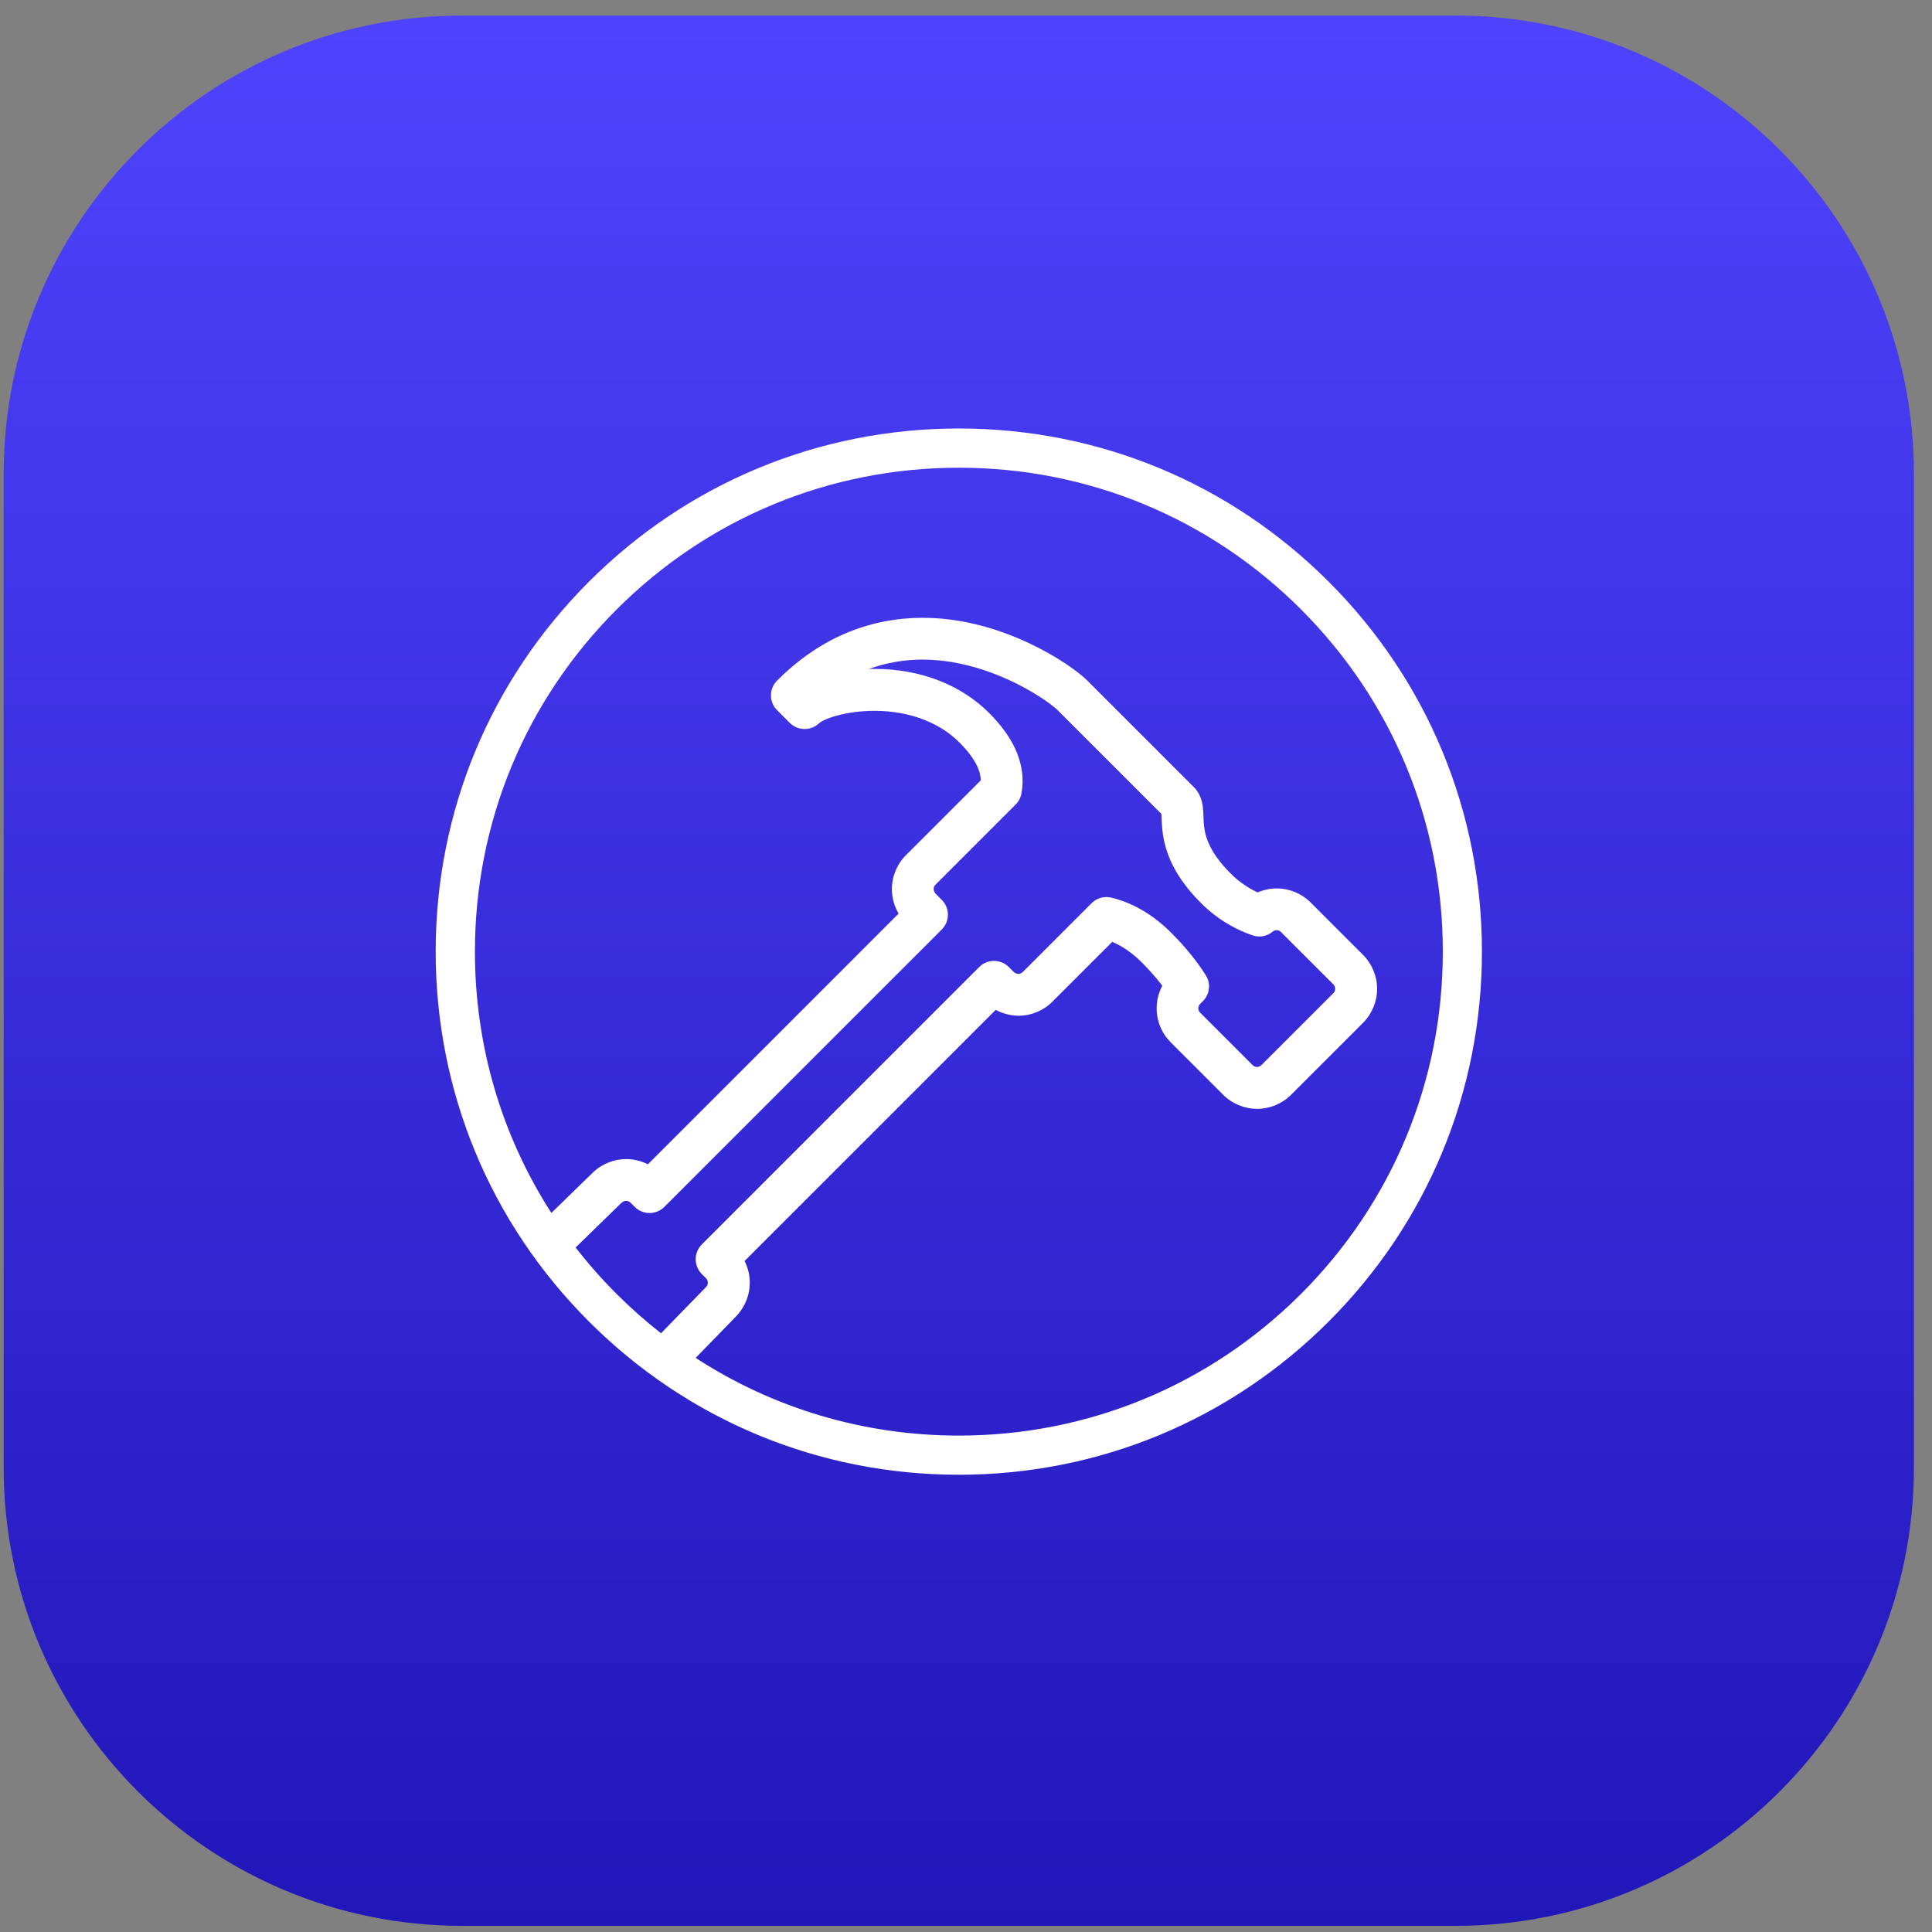
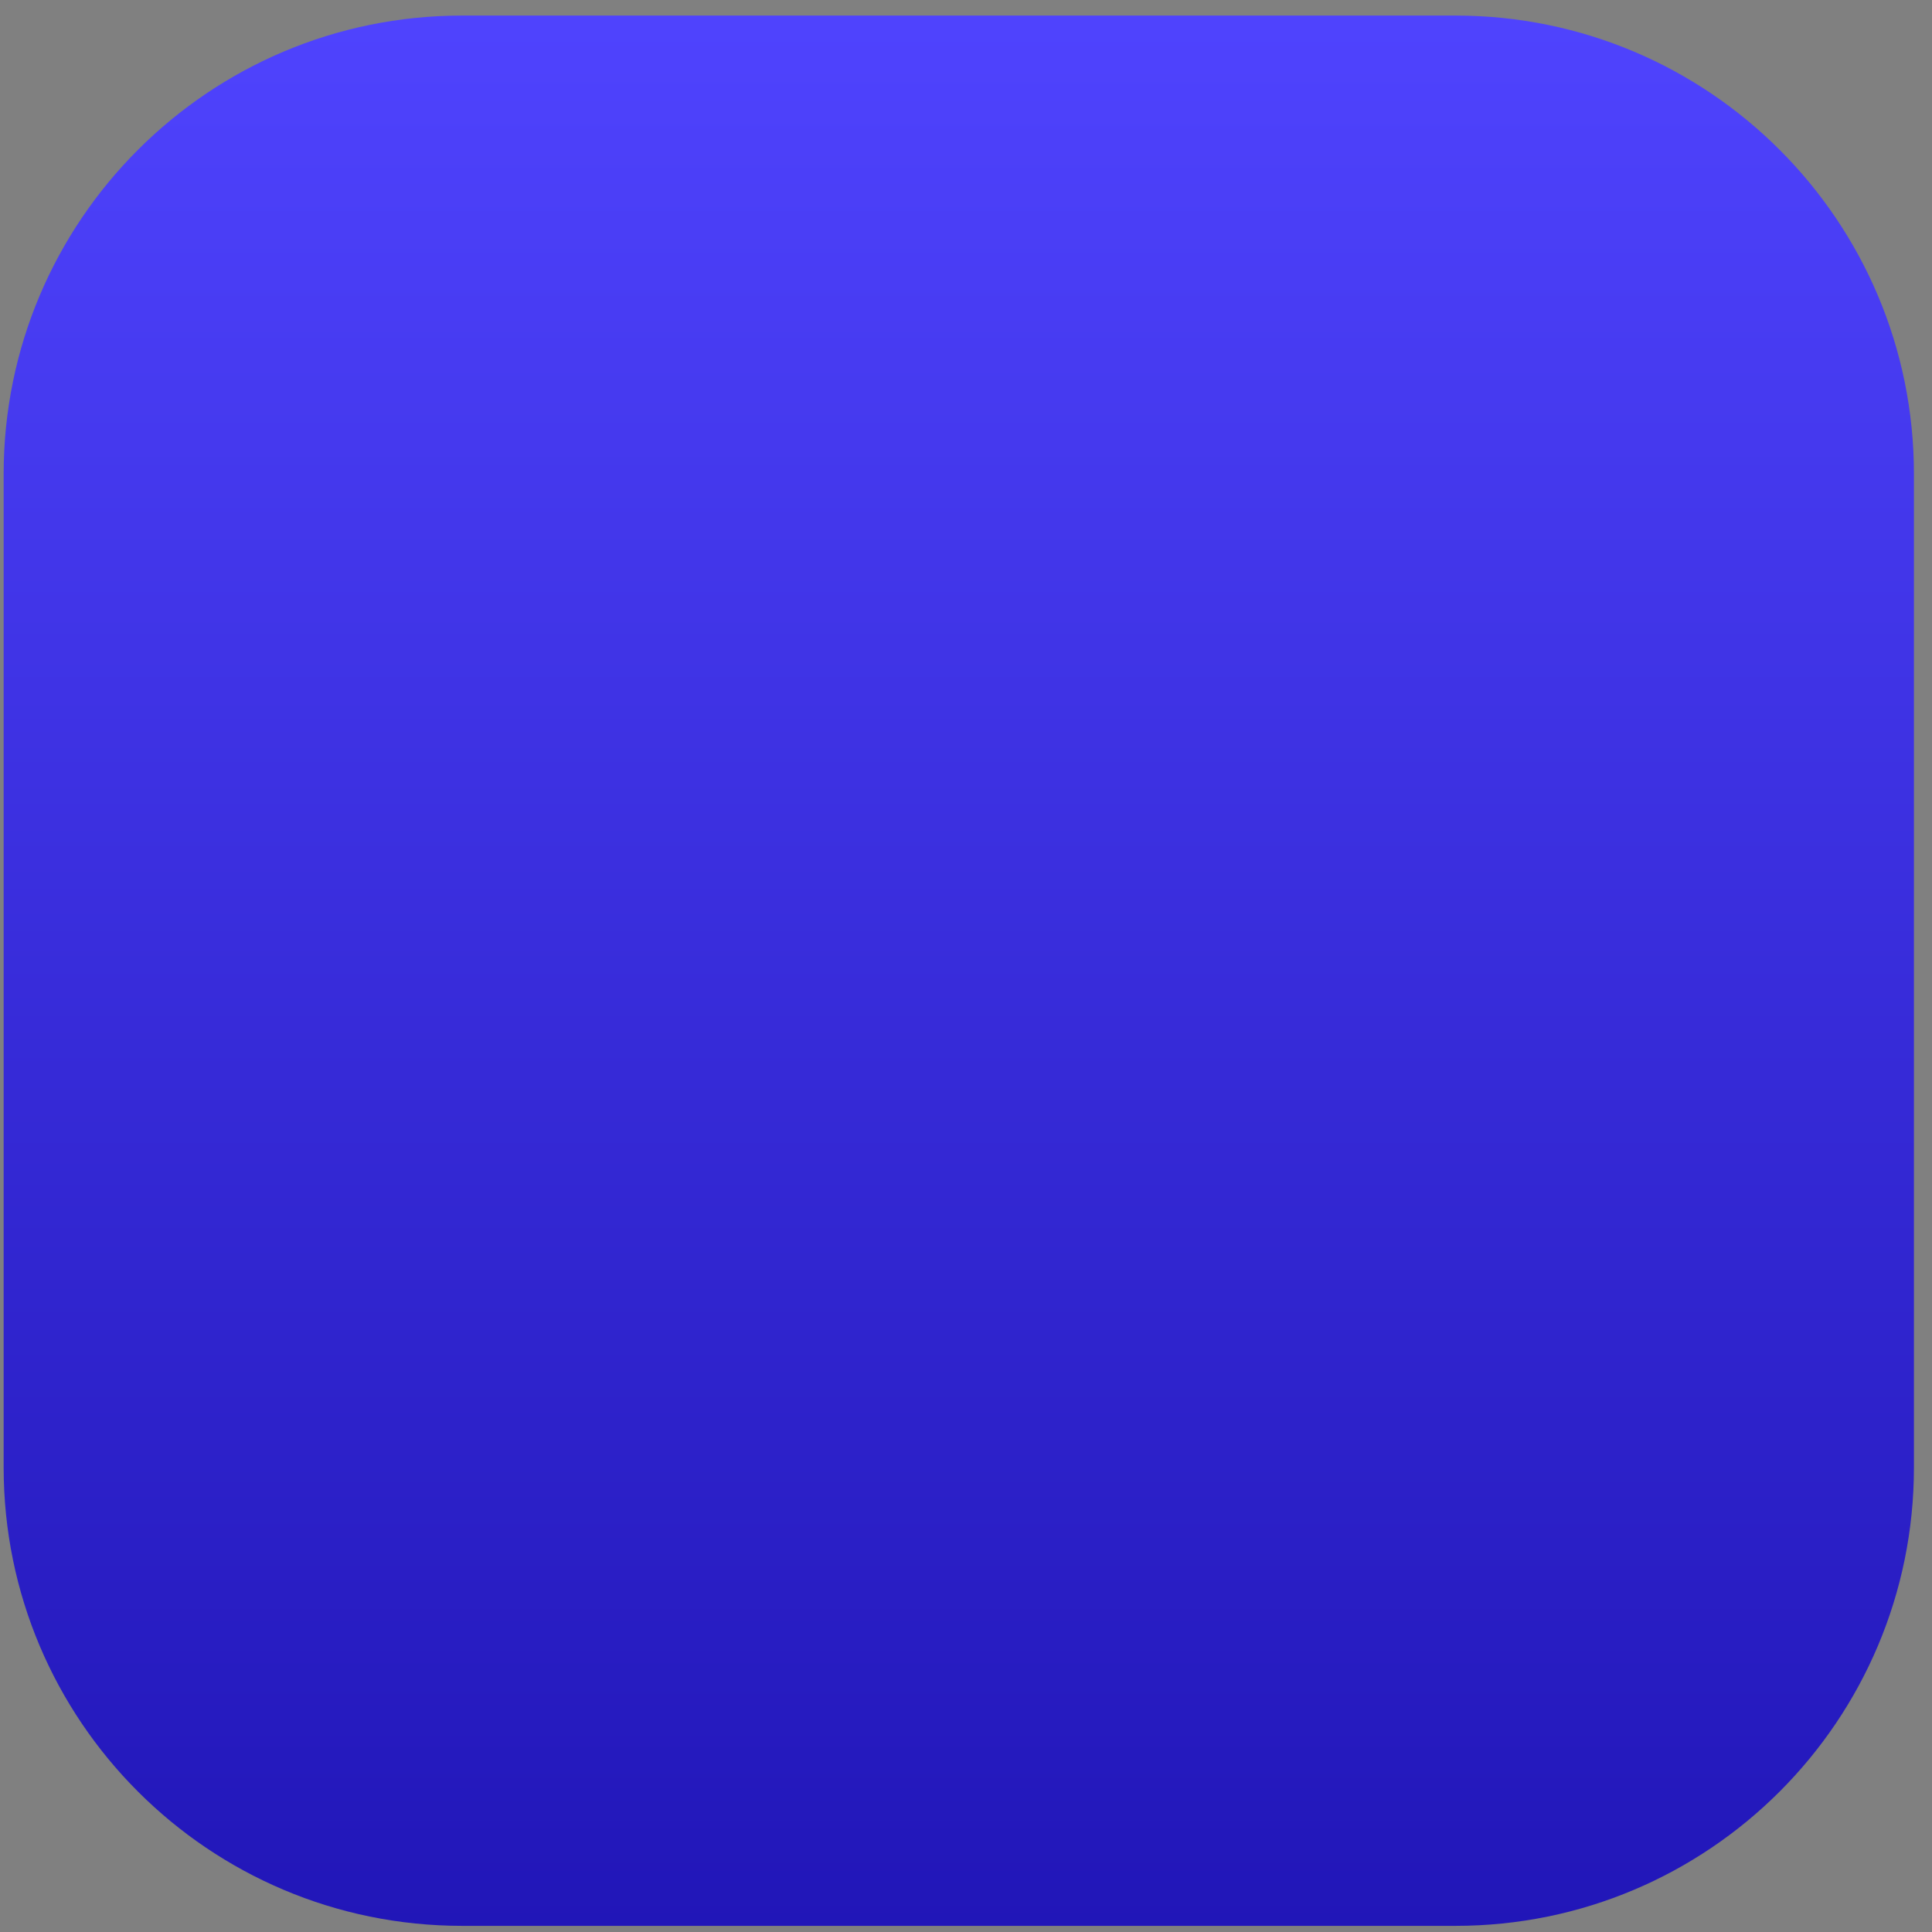
<svg xmlns="http://www.w3.org/2000/svg" width="89" height="89" viewBox="0 0 89 89" fill="none">
  <rect x="0" y="0" width="89" height="89" fill="#808080" stroke="none" />
  <path d="M0.168 21.837C0.168 10.172 9.624 0.717 21.288 0.717H67.048C78.712 0.717 88.168 10.172 88.168 21.837V67.597C88.168 79.261 78.712 88.717 67.048 88.717H21.288C9.624 88.717 0.168 79.261 0.168 67.597V21.837Z" fill="url(#paint0_linear_314_5270)" />
-   <path d="M61.209 26.798C56.657 22.245 50.607 19.739 44.17 19.739C44.17 19.739 44.169 19.739 44.167 19.739C37.73 19.739 31.678 22.247 27.129 26.798C22.576 31.349 20.07 37.4 20.07 43.837C20.07 50.275 22.578 56.328 27.129 60.877C31.68 65.43 37.73 67.936 44.167 67.936C44.167 67.936 44.169 67.936 44.17 67.936C50.607 67.936 56.659 65.429 61.209 60.877C65.761 56.326 68.267 50.275 68.267 43.837C68.267 37.399 65.761 31.347 61.209 26.798ZM28.639 55.405C28.695 55.349 28.763 55.321 28.842 55.32C28.924 55.32 28.991 55.348 29.047 55.404L29.241 55.598C29.421 55.778 29.668 55.88 29.922 55.88C30.176 55.88 30.425 55.776 30.603 55.598L43.385 42.817C43.564 42.637 43.667 42.39 43.667 42.136C43.667 41.882 43.564 41.633 43.385 41.455L43.088 41.156C43.08 41.147 43.066 41.131 43.041 41.079C43.021 41.04 43.011 40.997 43.011 40.955C43.011 40.875 43.039 40.811 43.095 40.754L46.788 37.061C46.924 36.924 47.018 36.746 47.053 36.556C47.089 36.362 47.107 36.164 47.107 35.968C47.107 35.471 46.984 34.948 46.748 34.453C46.489 33.908 46.099 33.379 45.558 32.837C44.936 32.216 44.183 31.724 43.316 31.375C42.386 31.002 41.365 30.814 40.282 30.814C40.197 30.814 40.113 30.814 40.028 30.818C40.806 30.532 41.635 30.385 42.492 30.385H42.493C43.408 30.385 44.363 30.549 45.331 30.871C46.292 31.189 47.077 31.603 47.565 31.893C48.03 32.168 48.343 32.4 48.486 32.514C48.607 32.608 48.686 32.681 48.715 32.708L48.819 32.813L53.501 37.494C53.502 37.518 53.504 37.546 53.505 37.576L53.509 37.681C53.518 37.935 53.532 38.318 53.631 38.764C53.716 39.148 53.854 39.528 54.041 39.894C54.334 40.468 54.766 41.041 55.323 41.598C56.179 42.456 57.09 42.881 57.703 43.089C58.021 43.197 58.366 43.134 58.626 42.919C58.679 42.876 58.743 42.852 58.81 42.852C58.89 42.852 58.953 42.879 59.007 42.933L61.421 45.345C61.477 45.401 61.505 45.469 61.506 45.548C61.506 45.63 61.478 45.697 61.422 45.753L58.109 49.066C58.052 49.121 57.985 49.149 57.907 49.151C57.827 49.151 57.758 49.121 57.702 49.066L55.288 46.652C55.273 46.637 55.261 46.623 55.25 46.606C55.22 46.56 55.203 46.505 55.203 46.448C55.203 46.41 55.21 46.374 55.224 46.341C55.239 46.304 55.259 46.274 55.287 46.246L55.412 46.12C55.733 45.799 55.788 45.308 55.545 44.924C55.132 44.269 54.596 43.61 53.952 42.968C52.912 41.925 51.877 41.512 51.193 41.35C50.87 41.272 50.522 41.369 50.286 41.605L47.113 44.779C47.056 44.834 46.989 44.862 46.908 44.864C46.901 44.864 46.876 44.861 46.825 44.846C46.771 44.83 46.736 44.811 46.704 44.779L46.472 44.547C46.291 44.365 46.048 44.265 45.791 44.265C45.534 44.265 45.291 44.365 45.109 44.547L32.329 57.327C32.149 57.506 32.047 57.755 32.047 58.009C32.047 58.263 32.15 58.511 32.329 58.69L32.523 58.884C32.579 58.94 32.607 59.008 32.607 59.086C32.607 59.167 32.577 59.237 32.513 59.301L30.45 61.418C29.735 60.858 29.05 60.252 28.398 59.6C27.721 58.923 27.094 58.211 26.517 57.467L28.632 55.405H28.639ZM33.899 60.647L34.007 60.537L34.004 60.534C34.347 60.135 34.542 59.615 34.54 59.089C34.54 58.744 34.458 58.401 34.3 58.09L45.868 46.522C45.964 46.574 46.063 46.617 46.163 46.653L46.175 46.657C46.214 46.672 46.253 46.684 46.291 46.695L46.319 46.704C46.525 46.762 46.721 46.791 46.916 46.791H46.919C47.501 46.791 48.071 46.556 48.482 46.142L51.237 43.388C51.71 43.588 52.166 43.904 52.595 44.332C52.952 44.689 53.271 45.052 53.543 45.411C53.502 45.483 53.47 45.552 53.444 45.619C53.336 45.884 53.282 46.165 53.282 46.451C53.282 46.885 53.407 47.307 53.646 47.668C53.727 47.791 53.824 47.908 53.931 48.017L56.345 50.431C56.757 50.844 57.326 51.08 57.907 51.08H57.915C58.496 51.08 59.066 50.844 59.477 50.431L62.79 47.118C63.203 46.705 63.439 46.134 63.438 45.552C63.438 44.97 63.202 44.399 62.789 43.987L60.375 41.573C59.966 41.163 59.399 40.927 58.821 40.927C58.819 40.927 58.817 40.927 58.814 40.927C58.516 40.927 58.213 40.99 57.935 41.11C57.478 40.9 57.059 40.607 56.69 40.237C56.191 39.737 55.852 39.266 55.657 38.794C55.492 38.392 55.461 38.078 55.447 37.814C55.443 37.747 55.441 37.68 55.439 37.611C55.435 37.469 55.429 37.321 55.407 37.144C55.384 36.989 55.347 36.801 55.238 36.589C55.175 36.469 55.091 36.356 54.998 36.261L50.088 31.351C49.98 31.244 49.85 31.131 49.68 30.998C49.508 30.863 49.313 30.723 49.102 30.582C48.587 30.239 48.026 29.923 47.434 29.643C45.775 28.86 44.114 28.462 42.495 28.46H42.492C41.321 28.46 40.188 28.677 39.129 29.102C37.928 29.584 36.806 30.341 35.797 31.353C35.615 31.534 35.515 31.777 35.515 32.034C35.515 32.291 35.615 32.534 35.797 32.715L36.382 33.3L36.4 33.318C36.775 33.677 37.38 33.67 37.747 33.303C37.766 33.288 37.839 33.235 37.949 33.183C38.101 33.109 38.305 33.035 38.522 32.974C39.047 32.826 39.669 32.745 40.278 32.745H40.288C41.111 32.745 41.911 32.891 42.599 33.168C43.232 33.422 43.754 33.761 44.197 34.203C44.575 34.582 44.85 34.946 45.01 35.285C45.121 35.52 45.176 35.729 45.182 35.947L41.735 39.394C41.322 39.806 41.085 40.375 41.086 40.956C41.086 41.297 41.167 41.637 41.318 41.942C41.342 41.989 41.367 42.037 41.396 42.086L29.847 53.635C29.535 53.477 29.193 53.395 28.851 53.395H28.843C28.308 53.395 27.782 53.596 27.38 53.95H27.377L25.4 55.876C23.108 52.317 21.878 48.172 21.878 43.839C21.878 37.886 24.198 32.287 28.407 28.075C32.619 23.864 38.217 21.546 44.171 21.546C50.126 21.546 55.724 23.864 59.935 28.075C64.146 32.287 66.465 37.885 66.465 43.839C66.465 49.793 64.146 55.391 59.935 59.603C55.724 63.813 50.126 66.132 44.171 66.132C39.802 66.132 35.625 64.881 32.047 62.553L33.902 60.648L33.899 60.647Z" fill="white" />
  <defs>
    <linearGradient id="paint0_linear_314_5270" x1="44.168" y1="-1.01" x2="44.168" y2="106.316" gradientUnits="userSpaceOnUse">
      <stop stop-color="#5044FF" />
      <stop offset="1" stop-color="#180DAA" />
    </linearGradient>
  </defs>
</svg>